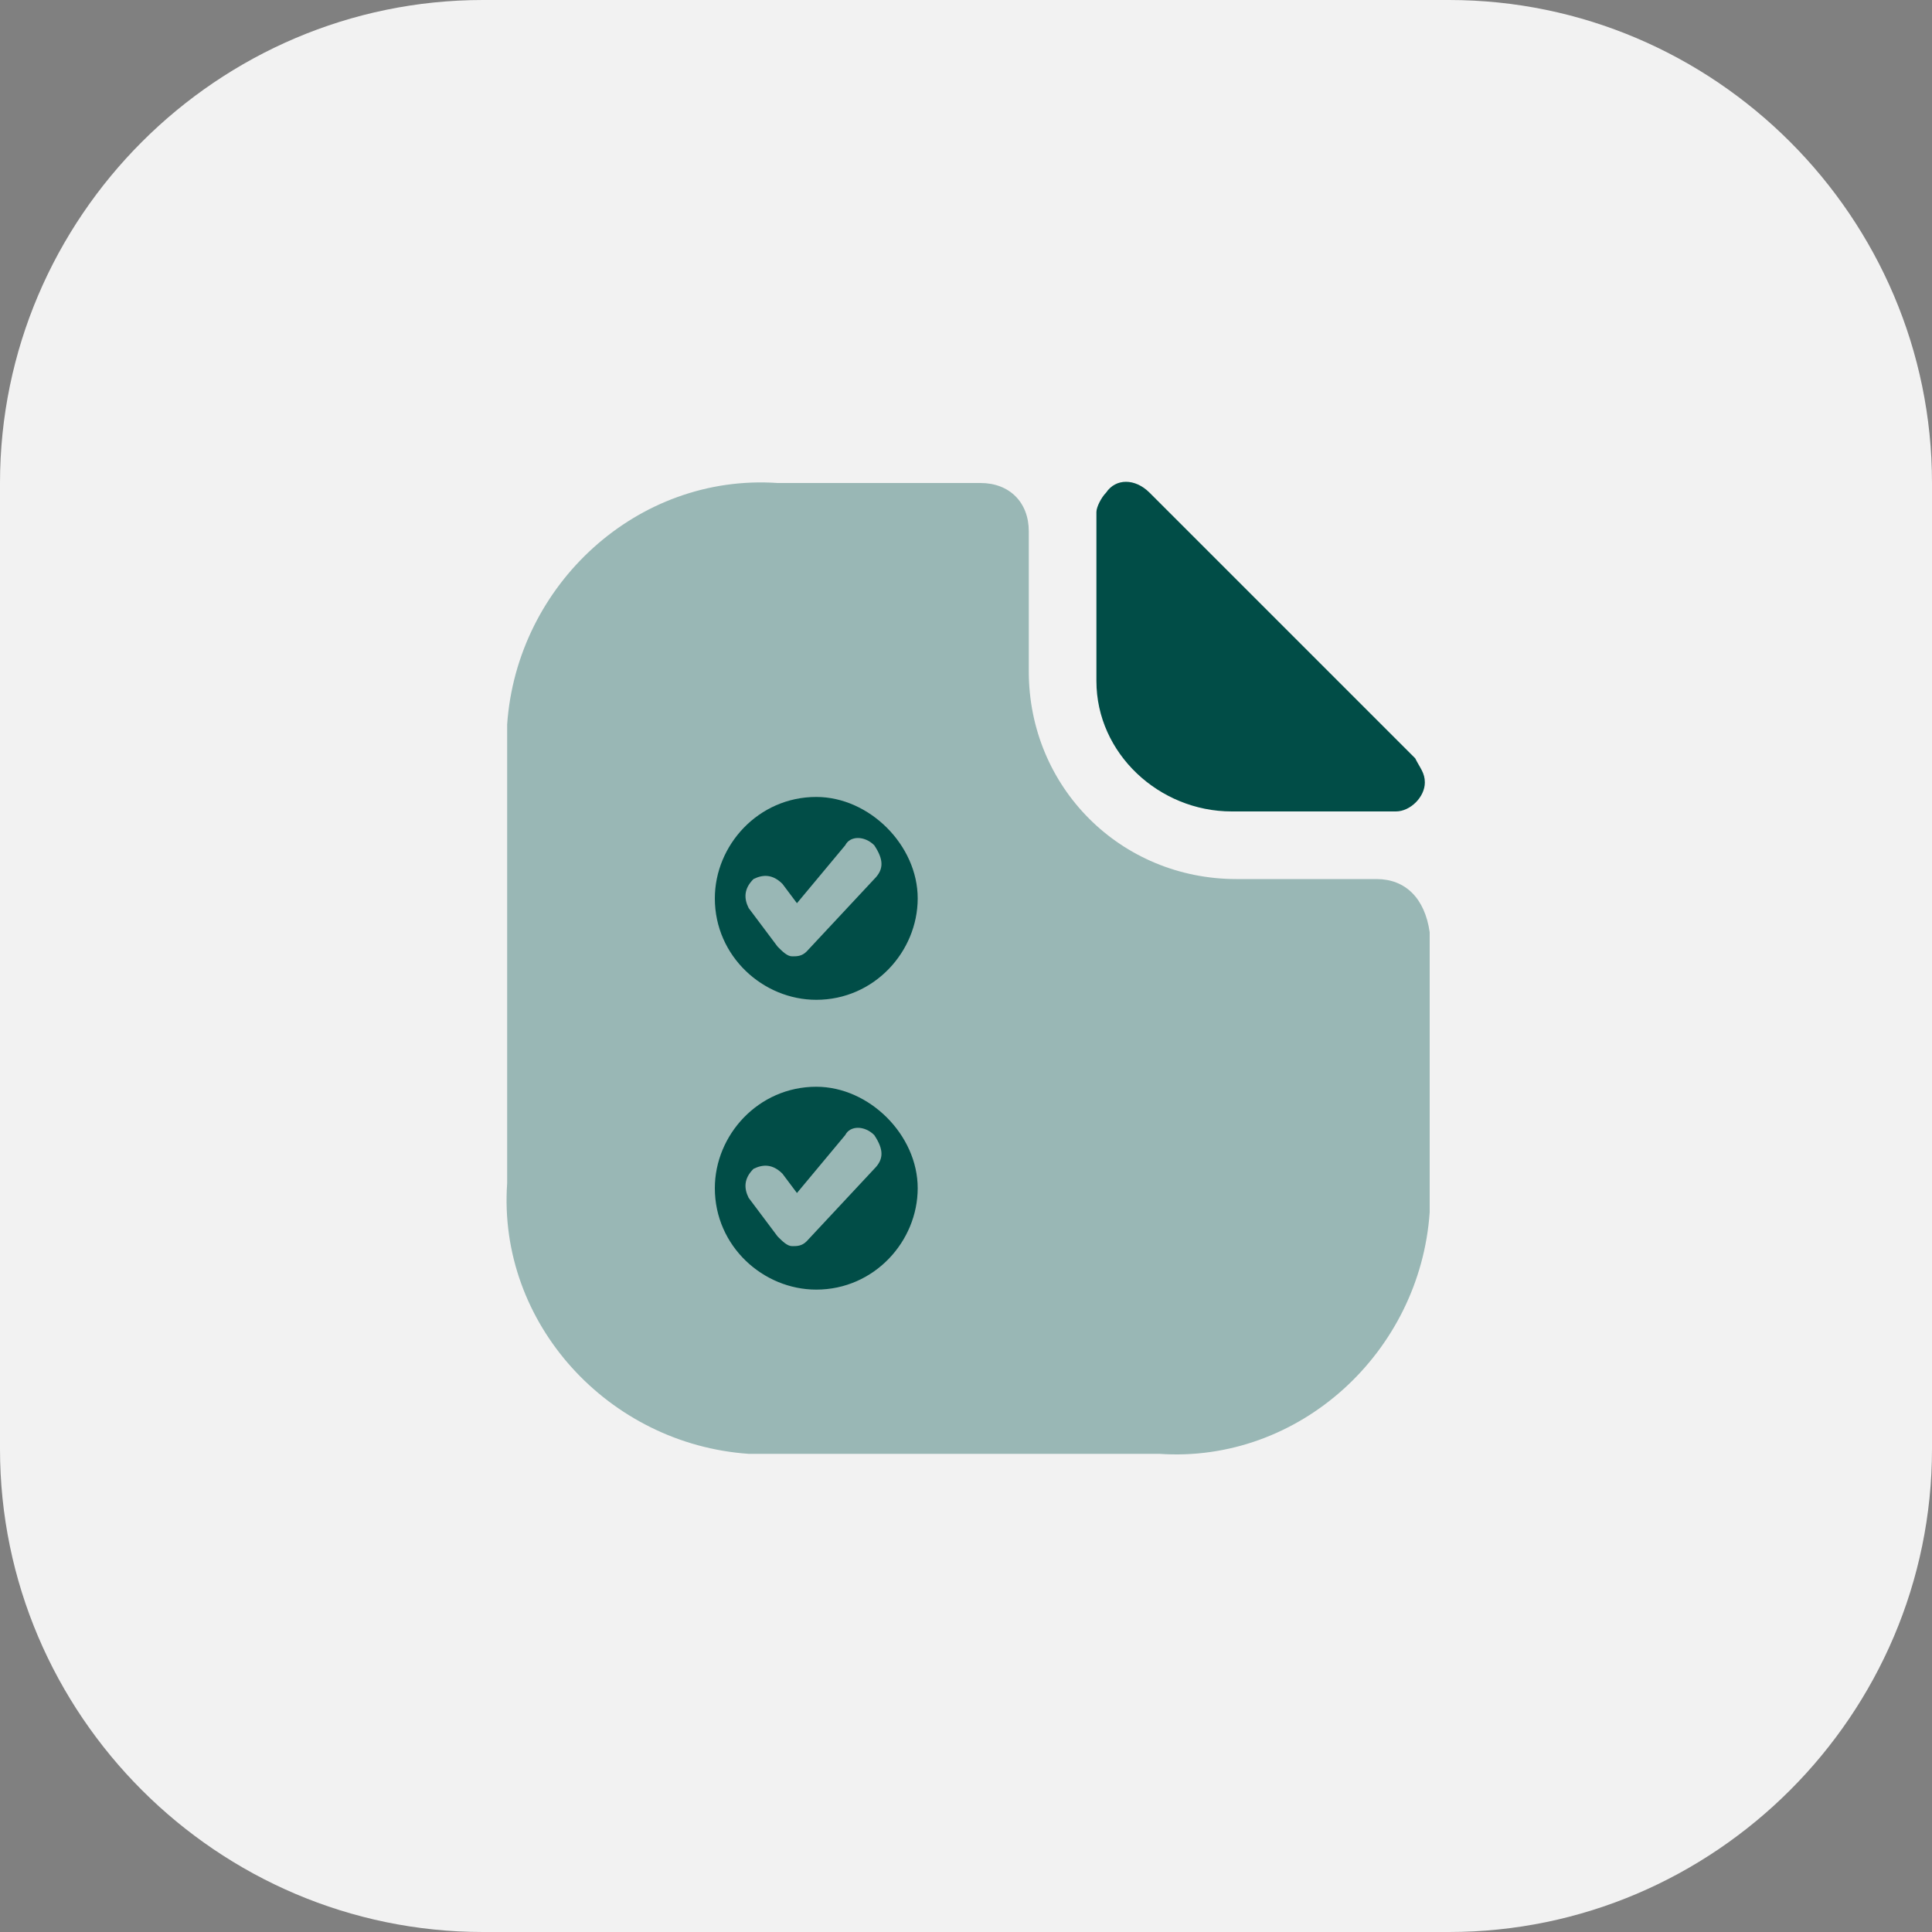
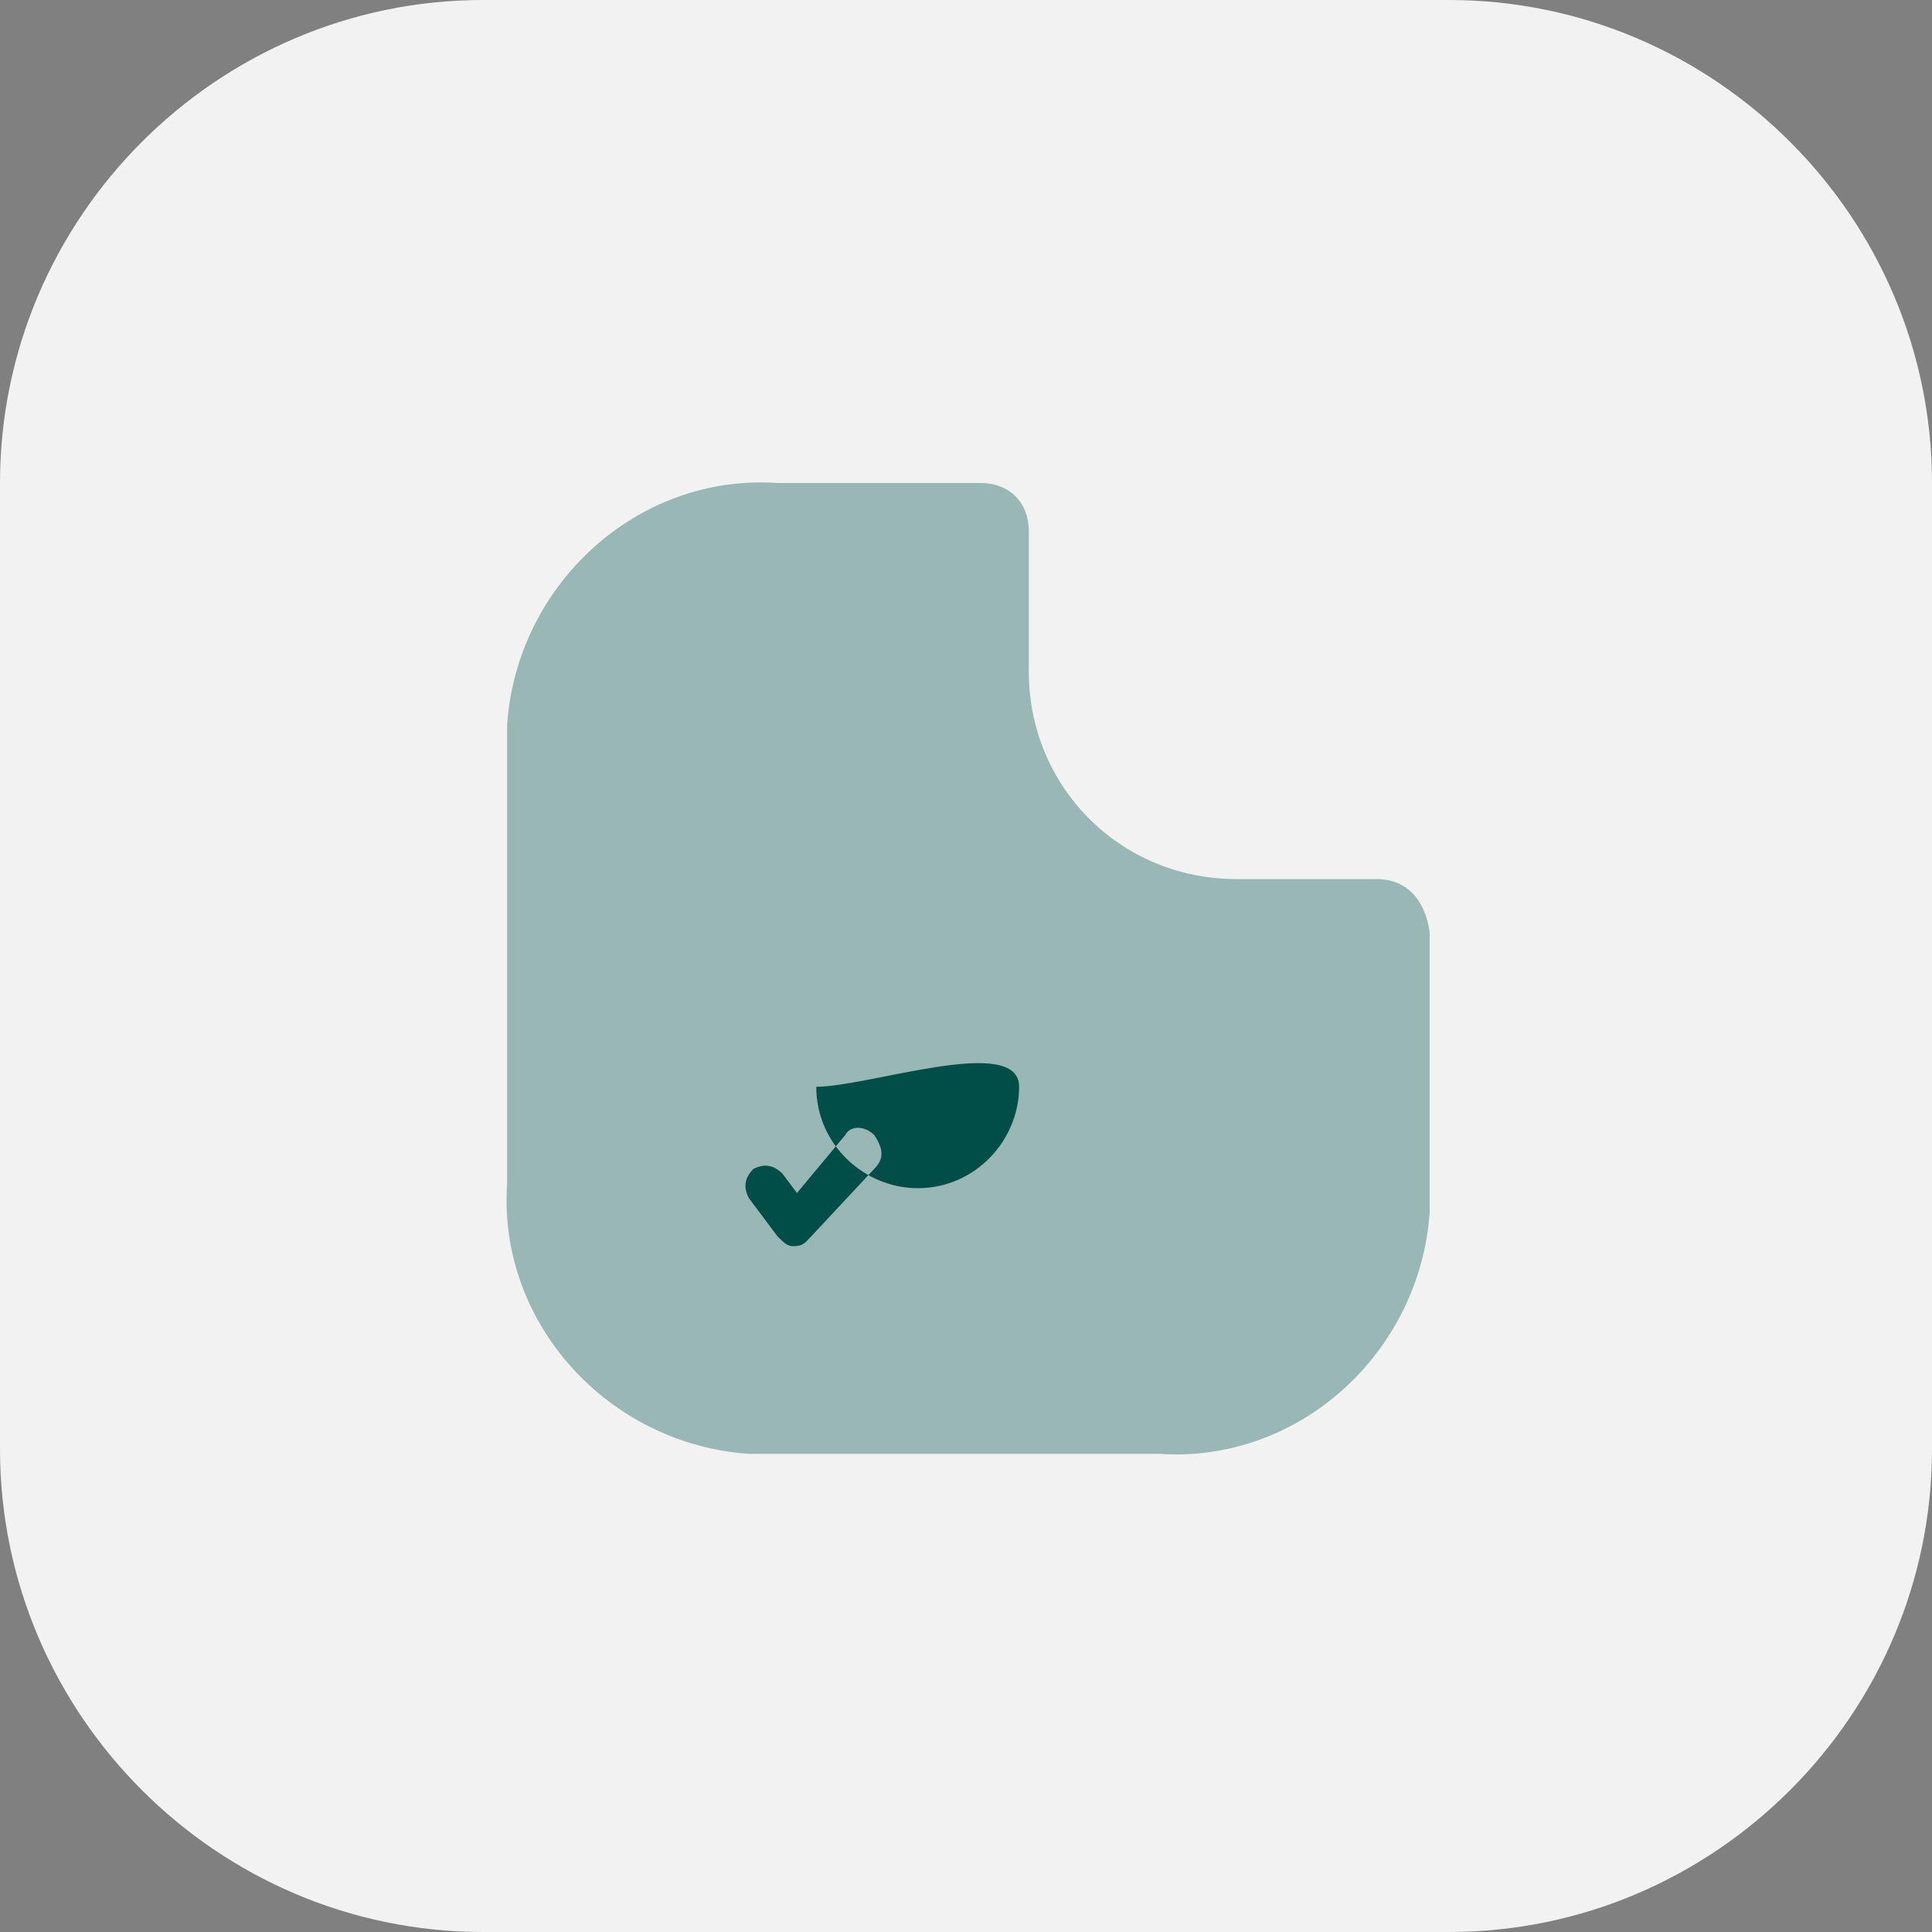
<svg xmlns="http://www.w3.org/2000/svg" version="1.1" id="Layer_1" x="0px" y="0px" viewBox="0 0 40 40" style="enable-background:new 0 0 40 40;" xml:space="preserve">
  <rect x="0" y="0" width="40" height="40" fill="#808080" stroke="none" />
  <style type="text/css"> .st0{fill:#F2F2F2;} .st1{fill:#99B7B5;} .st2{fill:#014D47;} .st3{fill:none;} </style>
  <g id="Icons_icon-square-file" transform="translate(-728 -1083)">
    <path id="Rectangle_964" class="st0" d="M738,1083h20c5.5,0,10,4.5,10,10v20c0,5.5-4.5,10-10,10h-20c-5.5,0-10-4.5-10-10v-20 C728,1087.5,732.5,1083,738,1083z" />
    <g id="icon-file" transform="translate(736 1091)">
      <g id="document-text" transform="translate(-172 -188)">
        <path id="Vector" class="st1" d="M192.5,198.2h-2.9c-2.4,0-4.3-1.9-4.3-4.3V191c0-0.6-0.4-1-1-1h-4.2c-2.9-0.2-5.4,2.1-5.6,5 c0,0.2,0,0.4,0,0.6v8.9c-0.2,2.9,2.1,5.4,5,5.6c0.2,0,0.4,0,0.6,0h7.9c2.9,0.2,5.4-2.1,5.6-5c0-0.2,0-0.4,0-0.6v-5.2 C193.5,198.6,193.1,198.2,192.5,198.2z" />
-         <path id="Vector-2" class="st2" d="M187.8,190.2c-0.3-0.3-0.7-0.3-0.9,0c-0.1,0.1-0.2,0.3-0.2,0.4v3.5c0,1.5,1.3,2.7,2.8,2.7 c0.9,0,2.3,0,3.4,0c0.3,0,0.6-0.3,0.6-0.6c0-0.2-0.1-0.3-0.2-0.5C191.9,194.3,189.3,191.7,187.8,190.2z" />
        <path id="Vector-5" class="st3" d="M172,188h24v24h-24V188z" />
-         <path class="st2" d="M180.9,196.5c-1.2,0-2.1,1-2.1,2.1c0,1.2,1,2.1,2.1,2.1c1.2,0,2.1-1,2.1-2.1S182,196.5,180.9,196.5z M182.1,198.2l-1.4,1.5c-0.1,0.1-0.2,0.1-0.3,0.1l0,0c-0.1,0-0.2-0.1-0.3-0.2l-0.6-0.8c-0.1-0.2-0.1-0.4,0.1-0.6 c0.2-0.1,0.4-0.1,0.6,0.1l0.3,0.4l1-1.2c0.1-0.2,0.4-0.2,0.6,0C182.3,197.8,182.3,198,182.1,198.2z" />
-         <path class="st2" d="M180.9,202.5c-1.2,0-2.1,1-2.1,2.1c0,1.2,1,2.1,2.1,2.1c1.2,0,2.1-1,2.1-2.1S182,202.5,180.9,202.5z M182.1,204.2l-1.4,1.5c-0.1,0.1-0.2,0.1-0.3,0.1l0,0c-0.1,0-0.2-0.1-0.3-0.2l-0.6-0.8c-0.1-0.2-0.1-0.4,0.1-0.6 c0.2-0.1,0.4-0.1,0.6,0.1l0.3,0.4l1-1.2c0.1-0.2,0.4-0.2,0.6,0C182.3,203.8,182.3,204,182.1,204.2z" />
+         <path class="st2" d="M180.9,202.5c0,1.2,1,2.1,2.1,2.1c1.2,0,2.1-1,2.1-2.1S182,202.5,180.9,202.5z M182.1,204.2l-1.4,1.5c-0.1,0.1-0.2,0.1-0.3,0.1l0,0c-0.1,0-0.2-0.1-0.3-0.2l-0.6-0.8c-0.1-0.2-0.1-0.4,0.1-0.6 c0.2-0.1,0.4-0.1,0.6,0.1l0.3,0.4l1-1.2c0.1-0.2,0.4-0.2,0.6,0C182.3,203.8,182.3,204,182.1,204.2z" />
      </g>
    </g>
  </g>
</svg>